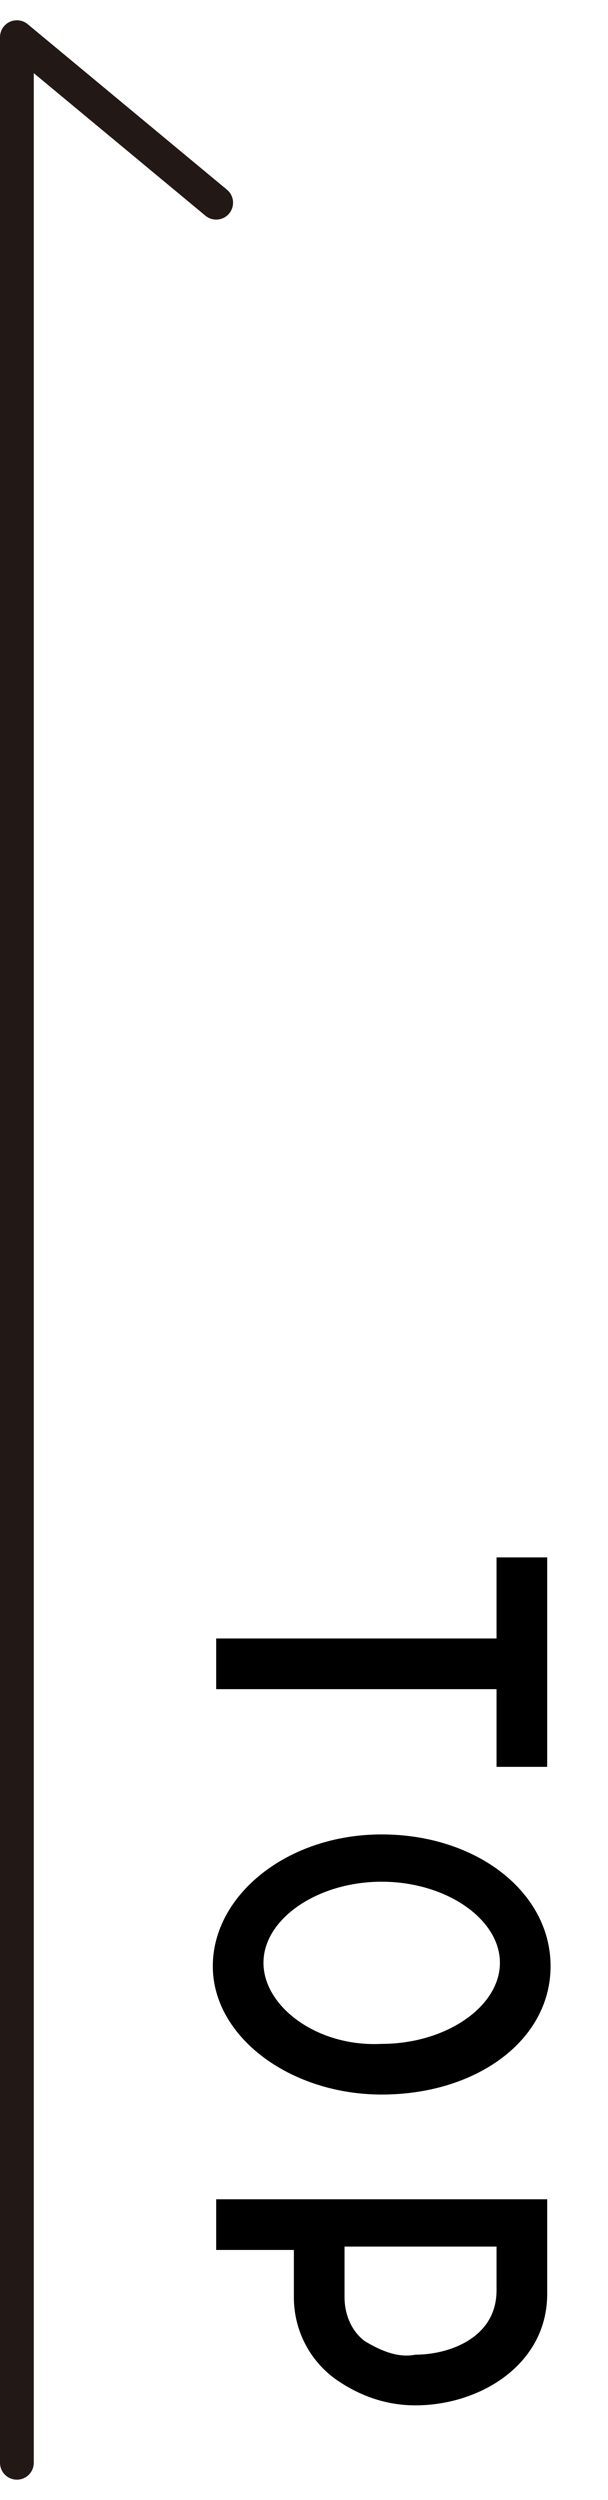
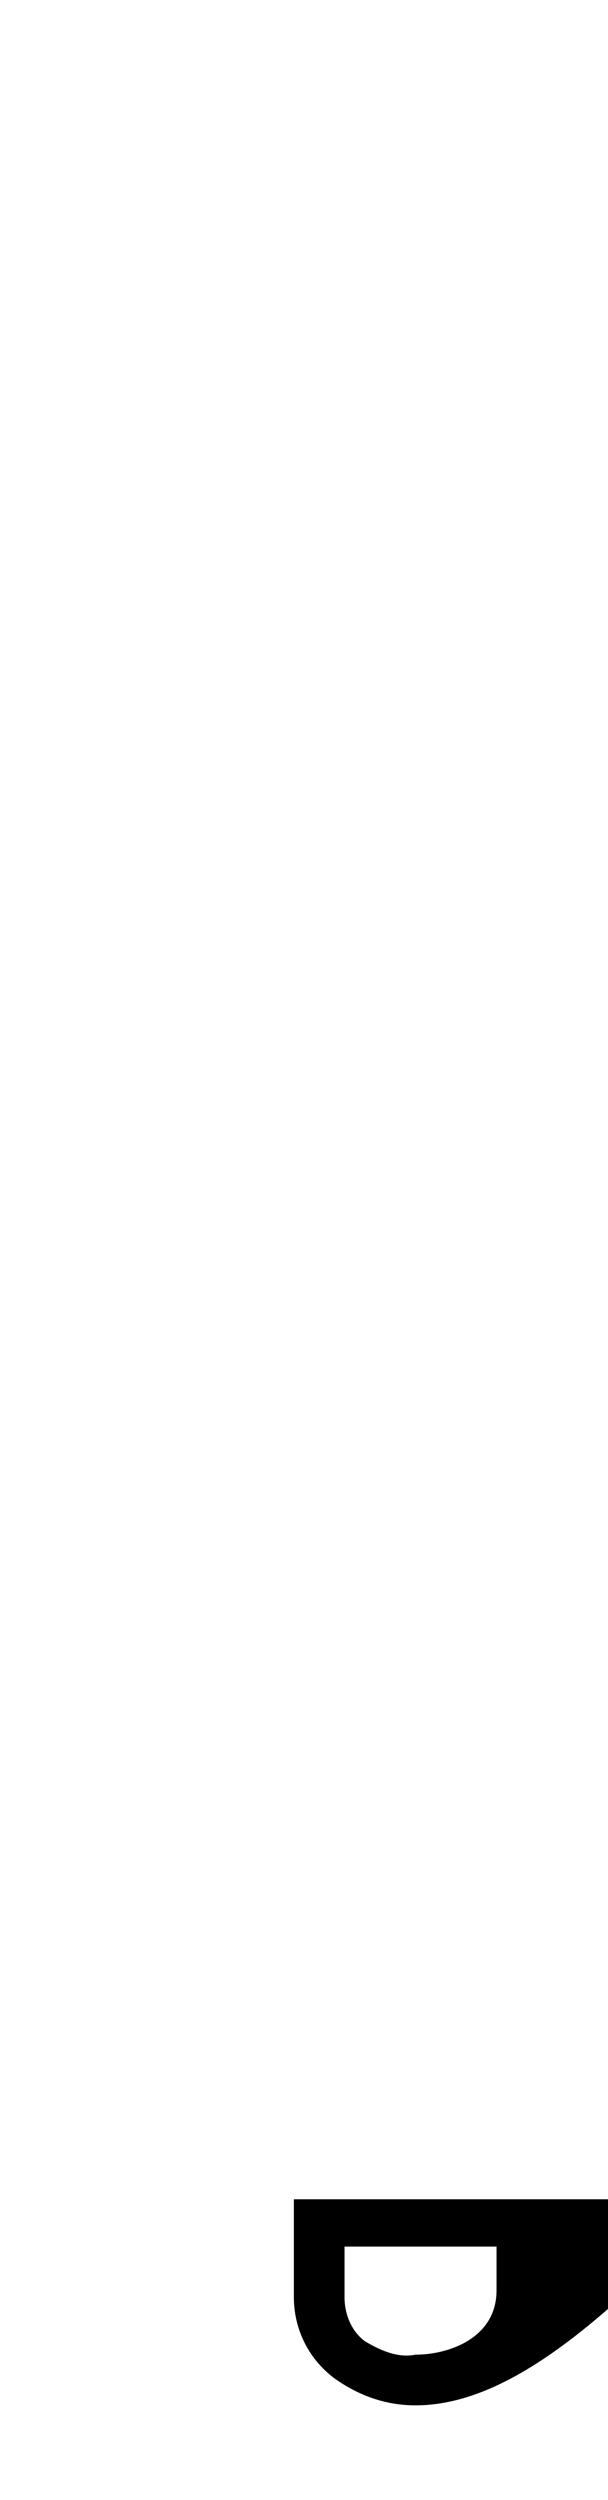
<svg xmlns="http://www.w3.org/2000/svg" version="1.1" id="レイヤー_1" x="0px" y="0px" viewBox="0 0 18 74" style="enable-background:new 0 0 18 74;" xml:space="preserve">
  <style type="text/css">
	.st0{fill:none;stroke:#221815;stroke-linecap:round;stroke-linejoin:round;}
</style>
  <g id="レイヤー_2_1_">
    <g id="txt">
-       <polyline class="st0" points="0.5,72.9 0.5,1.1 6.4,6   " />
-       <path d="M14.7,52.3V50H6.4v-1.5h8.3v-2.4h1.5v6.2H14.7z" />
-       <path d="M11.3,62c-2.7,0-5-1.7-5-3.8s2.2-3.9,5-3.9s5,1.7,5,3.9S14.1,62,11.3,62z M11.3,60.5c1.9,0,3.5-1.1,3.5-2.4    s-1.6-2.4-3.5-2.4s-3.5,1.1-3.5,2.4S9.4,60.6,11.3,60.5L11.3,60.5z" />
-       <path d="M12.3,71.2c-0.9,0-1.7-0.3-2.4-0.8c-0.8-0.6-1.2-1.5-1.2-2.4v-1.4H6.4v-1.5h9.8v2.8C16.2,70,14.2,71.2,12.3,71.2z     M12.3,69.7c1,0,2.4-0.5,2.4-1.9v-1.3h-4.5V68c0,0.5,0.2,1,0.6,1.3C11.3,69.6,11.8,69.8,12.3,69.7z" />
+       <path d="M12.3,71.2c-0.9,0-1.7-0.3-2.4-0.8c-0.8-0.6-1.2-1.5-1.2-2.4v-1.4v-1.5h9.8v2.8C16.2,70,14.2,71.2,12.3,71.2z     M12.3,69.7c1,0,2.4-0.5,2.4-1.9v-1.3h-4.5V68c0,0.5,0.2,1,0.6,1.3C11.3,69.6,11.8,69.8,12.3,69.7z" />
    </g>
  </g>
</svg>